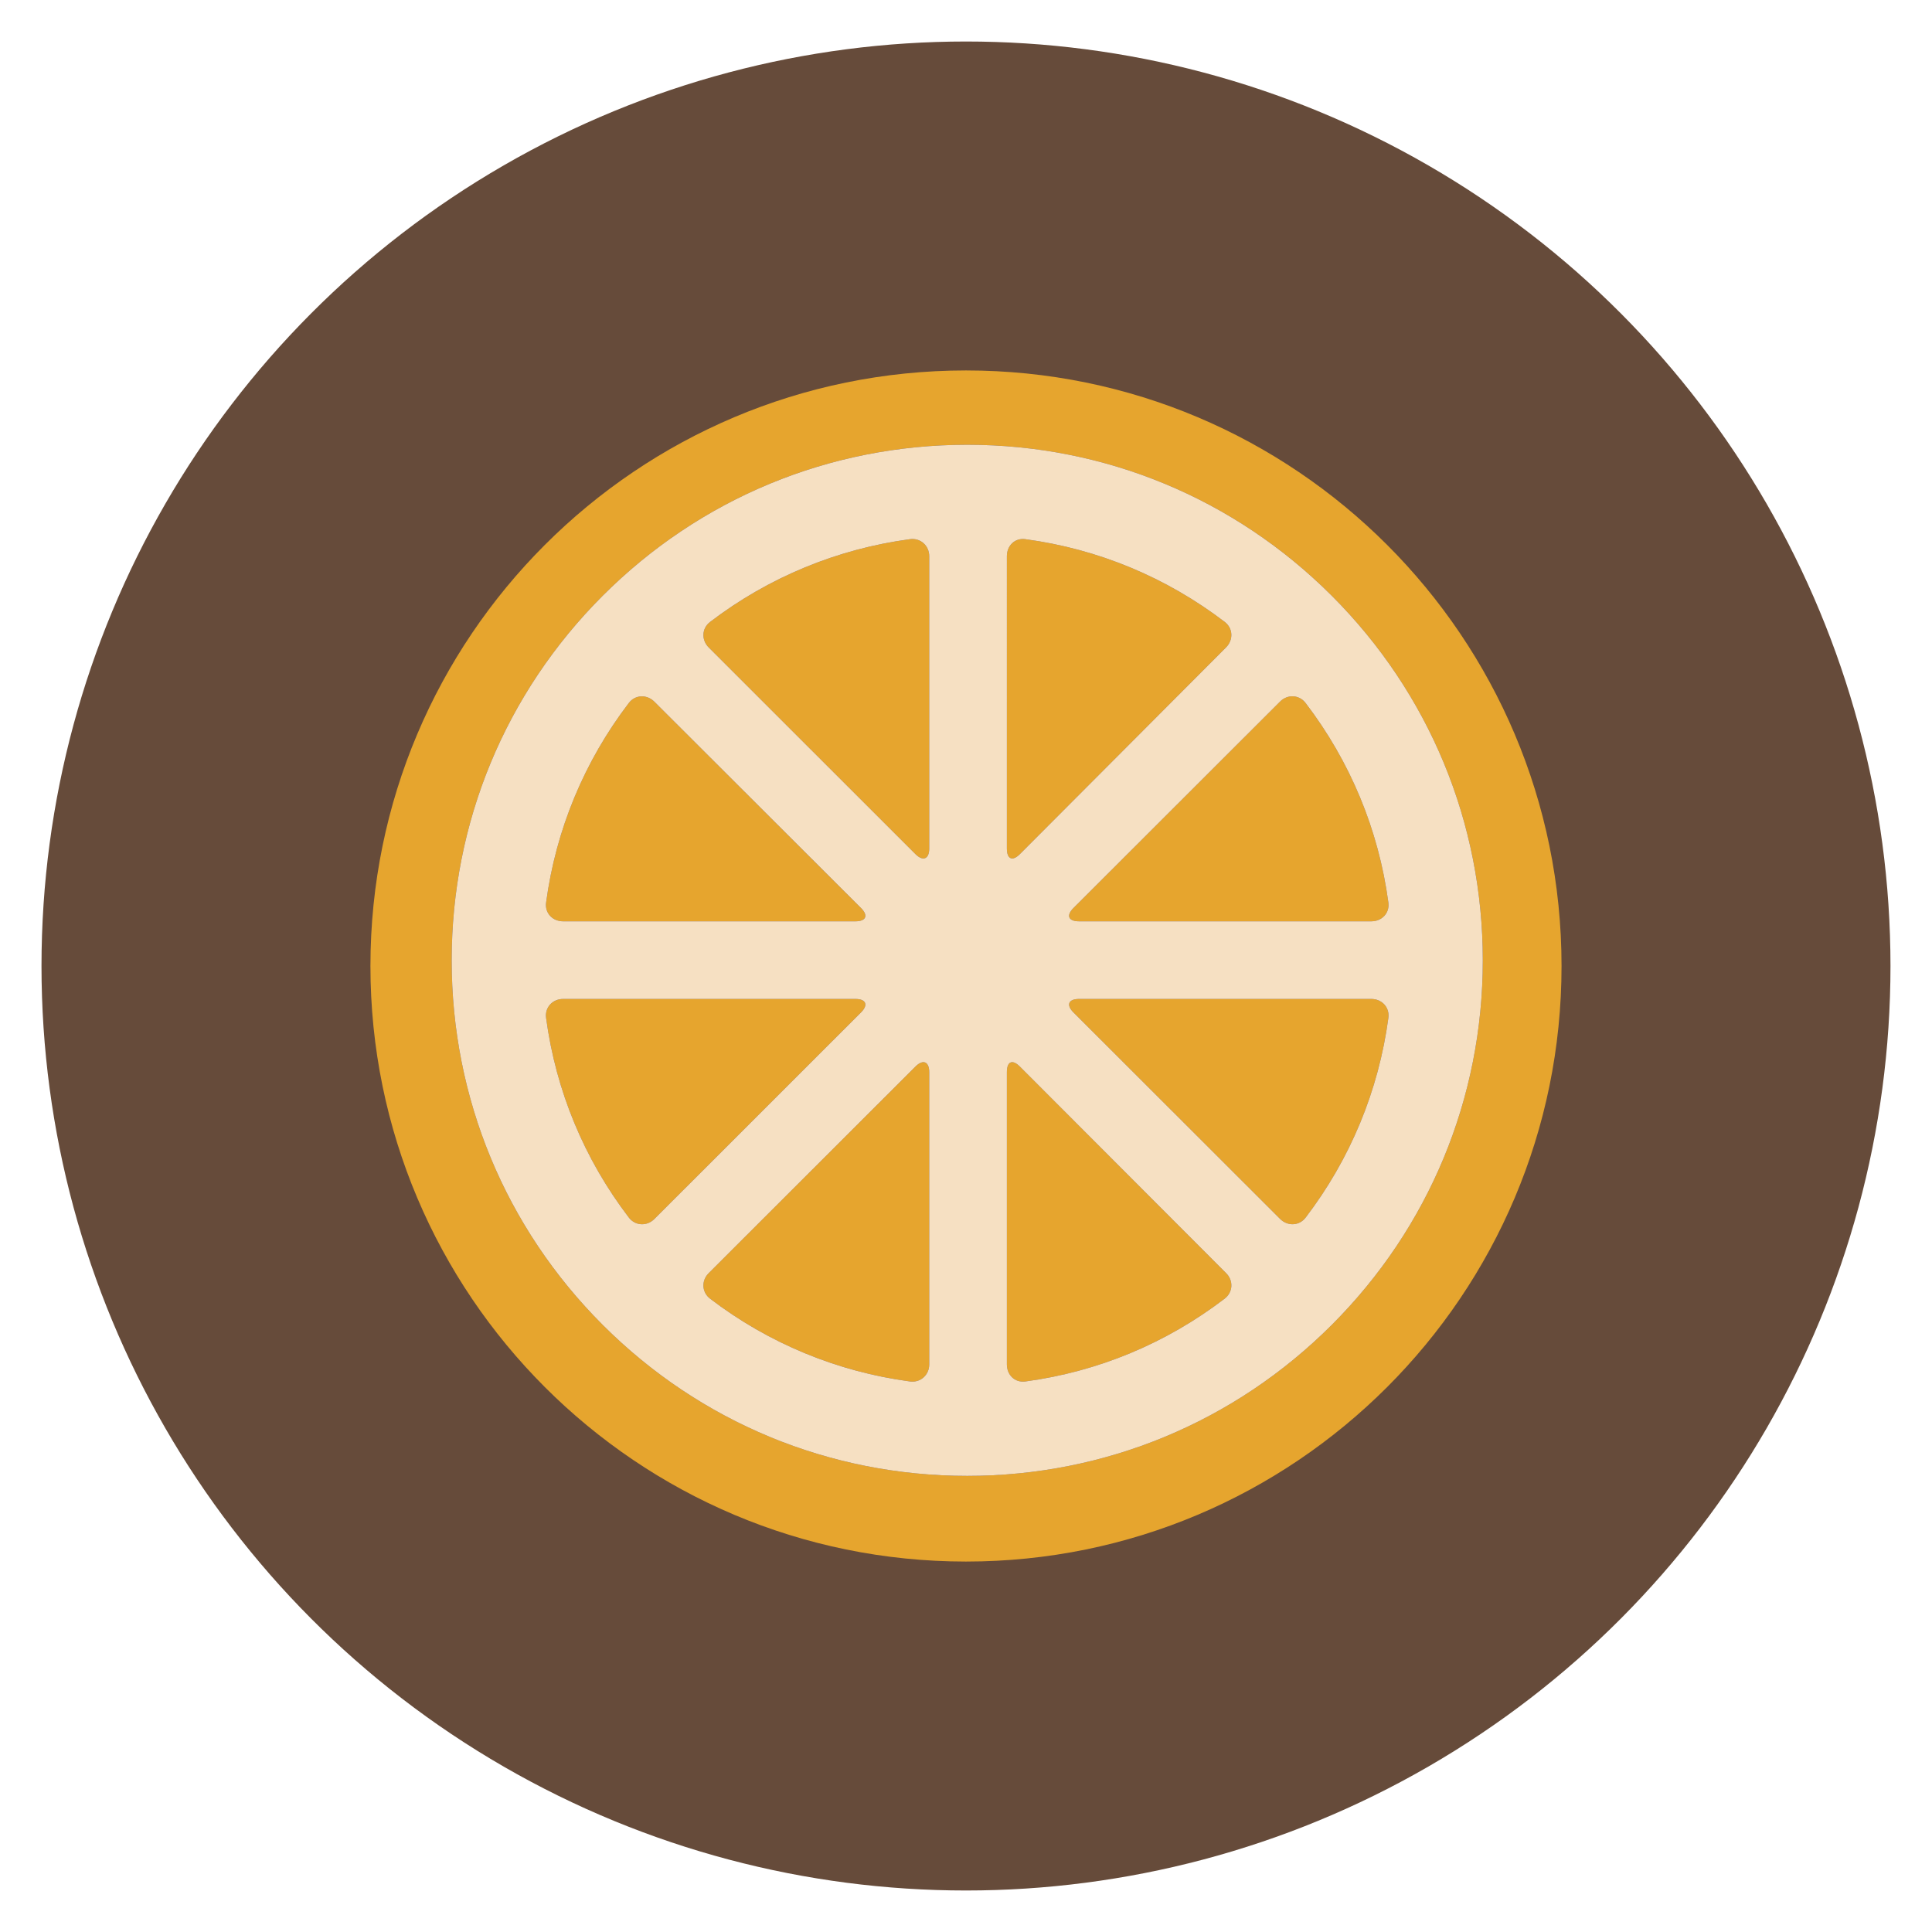
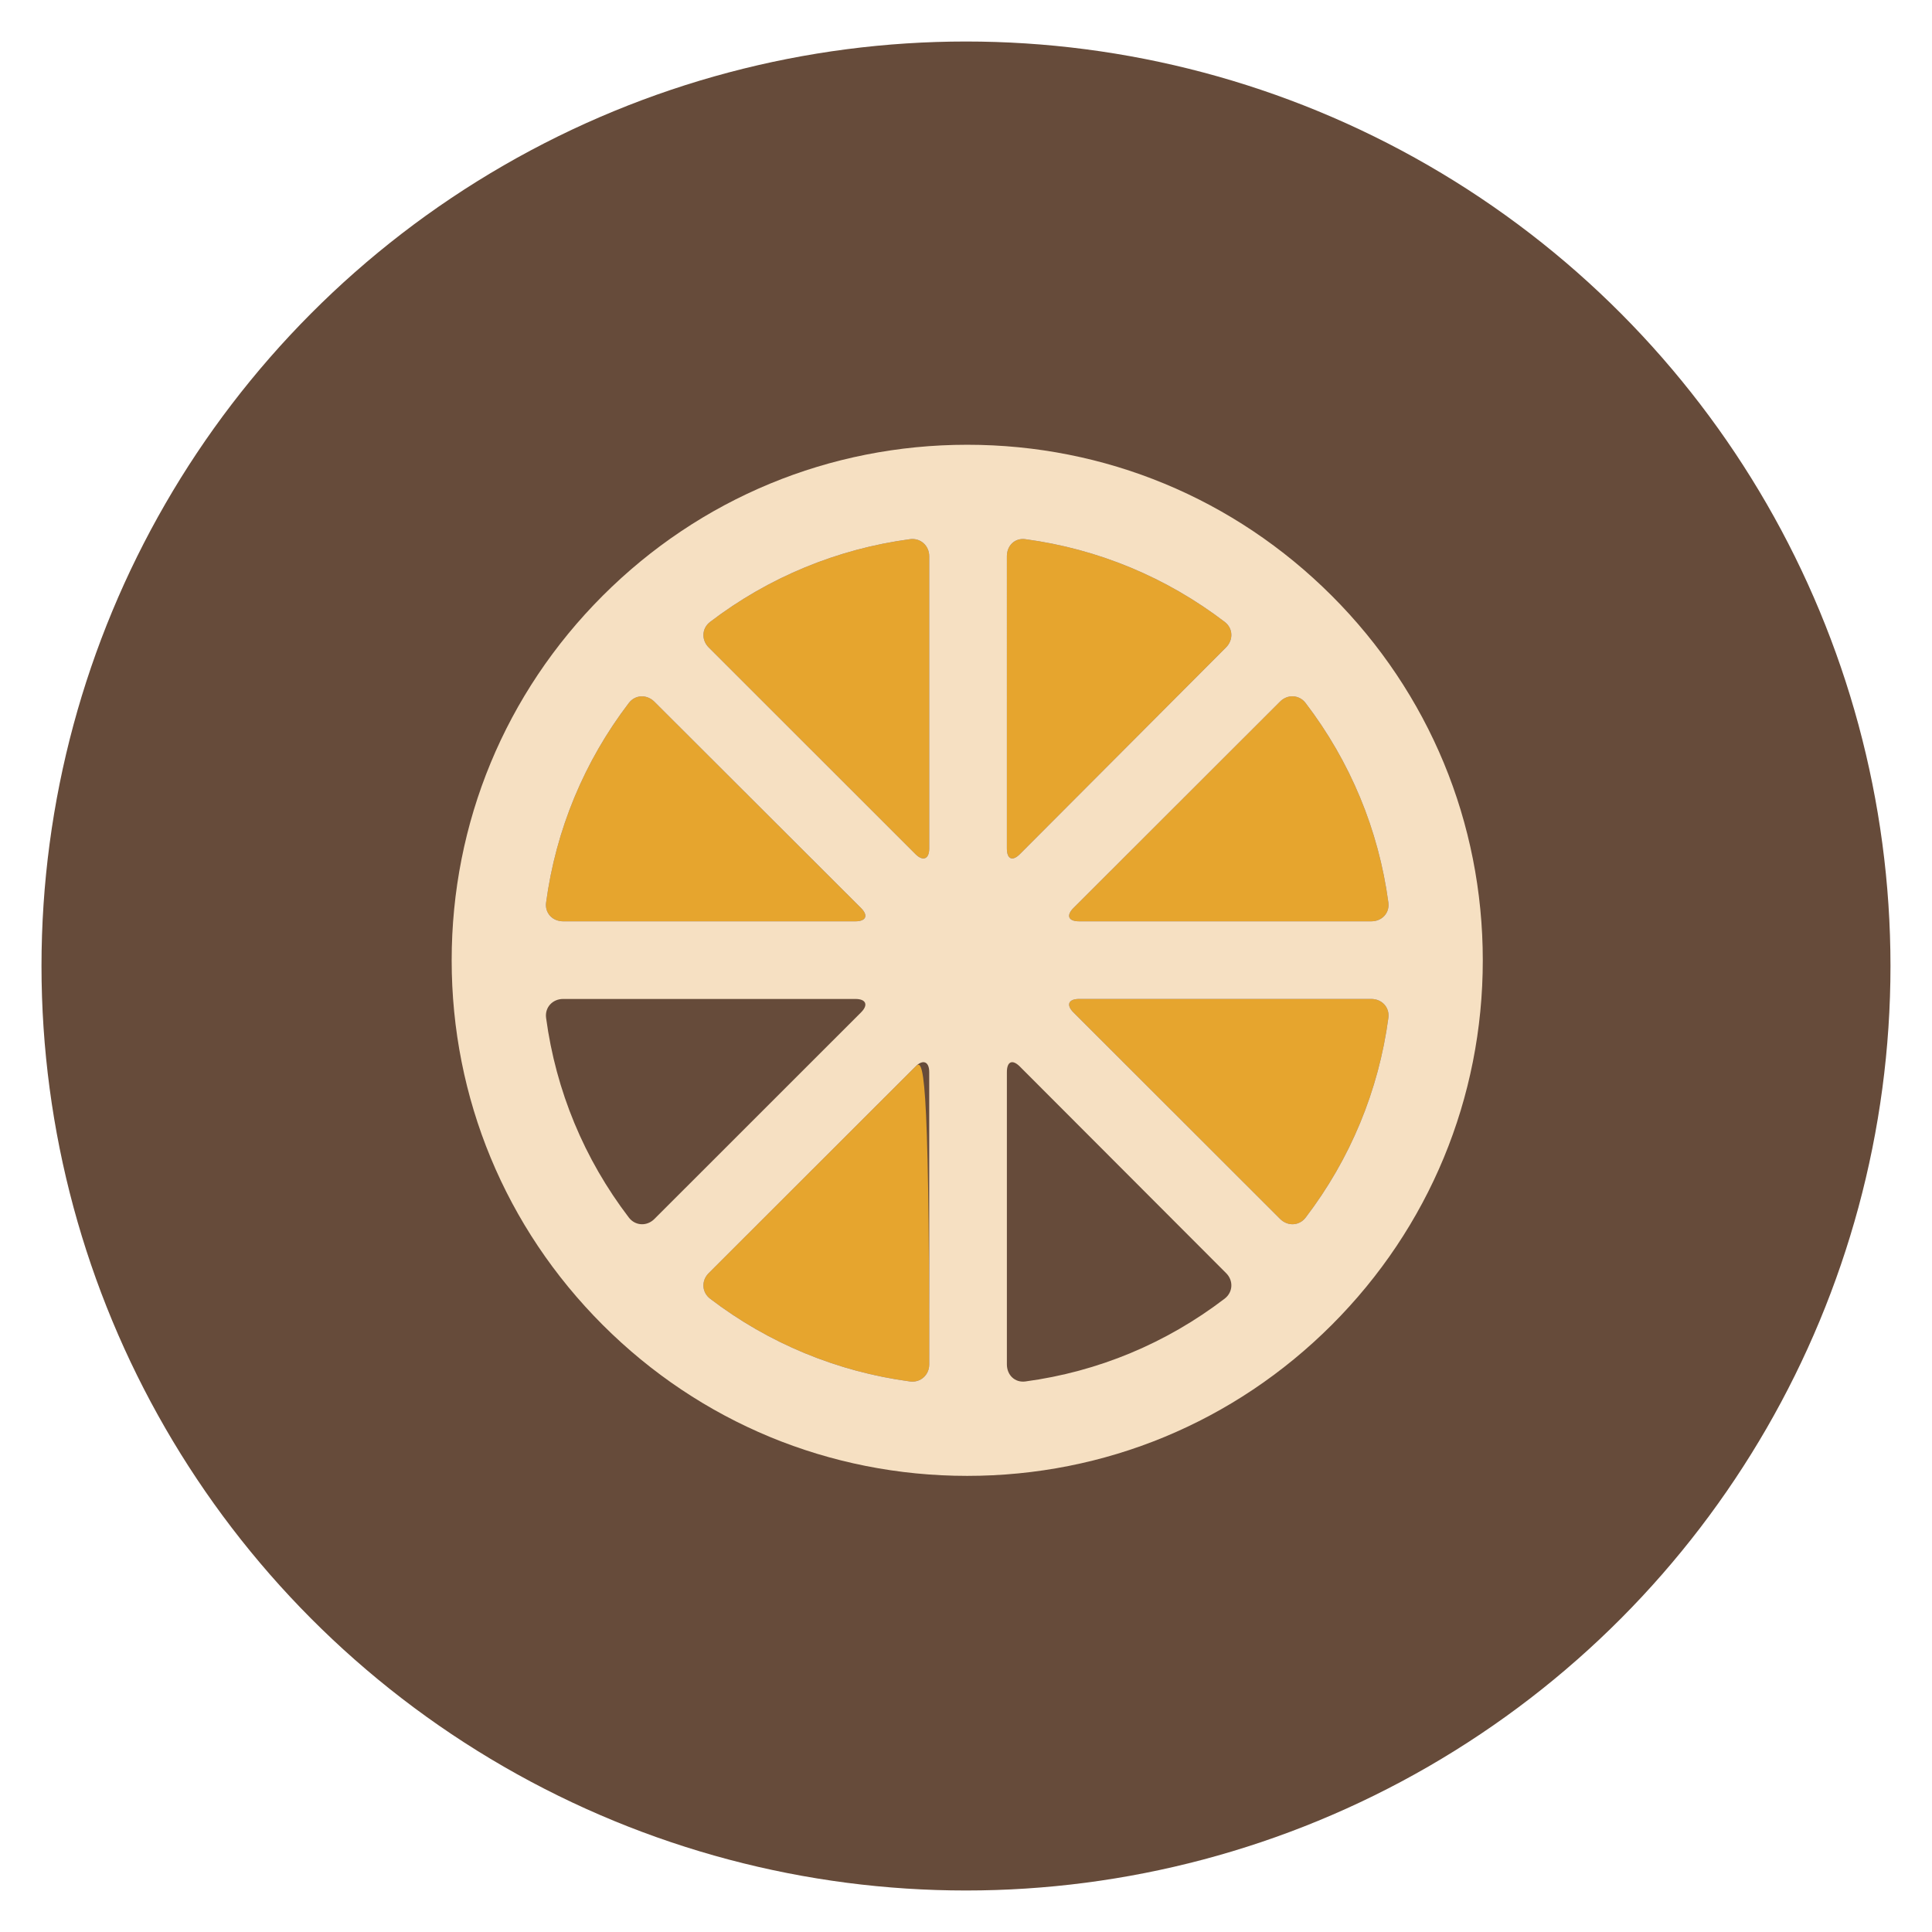
<svg xmlns="http://www.w3.org/2000/svg" version="1.1" width="800px" height="800px" viewBox="0 0 512 512" xml:space="preserve">
  <g id="Guides_For_Artboard">
</g>
  <g id="Artwork">
</g>
  <g id="Layer_3">
    <g>
      <circle style="fill:#664B3A;" cx="255.997" cy="256" r="245" />
      <g>
-         <path style="fill:#E6A52E;" d="M226.699,264.736H149.24c-2.807,0-4.894,2.236-4.52,5.019     c2.593,19.31,10.106,37.418,21.928,52.906c1.703,2.231,4.782,2.37,6.768,0.385l54.771-54.752     C230.173,266.308,229.507,264.736,226.699,264.736z" />
-         <path style="fill:#E6A52E;" d="M242.62,282.633l-54.814,54.771c-1.984,1.985-1.844,5.065,0.389,6.769     c15.486,11.821,33.652,19.335,52.963,21.928c2.782,0.374,5.1-1.713,5.1-4.521v-77.458     C246.257,281.314,244.605,280.648,242.62,282.633z" />
+         <path style="fill:#E6A52E;" d="M242.62,282.633l-54.814,54.771c-1.984,1.985-1.844,5.065,0.389,6.769     c15.486,11.821,33.652,19.335,52.963,21.928c2.782,0.374,5.1-1.713,5.1-4.521C246.257,281.314,244.605,280.648,242.62,282.633z" />
        <path style="fill:#E6A52E;" d="M241.163,142.887c-19.311,2.593-37.494,10.106-52.98,21.928c-2.232,1.703-2.349,4.783-0.364,6.768     l54.795,54.771c1.985,1.986,3.644,1.319,3.644-1.489v-77.458C246.257,144.599,243.945,142.513,241.163,142.887z" />
        <path style="fill:#E6A52E;" d="M149.24,244.159h77.459c2.808,0,3.474-1.526,1.488-3.511l-54.771-54.688     c-1.985-1.985-5.064-1.897-6.768,0.334c-11.821,15.488-19.335,33.587-21.928,52.897     C144.347,241.974,146.434,244.159,149.24,244.159z" />
-         <path style="fill:#E6A52E;" d="M270.258,282.633c-1.985-1.985-3.424-1.318-3.424,1.489v77.458c0,2.808,2.12,4.894,4.902,4.521     c19.312-2.592,37.304-10.106,52.79-21.928c2.232-1.704,2.404-4.783,0.418-6.768L270.258,282.633z" />
        <path style="fill:#E6A52E;" d="M285.956,244.159h77.457c2.809,0,4.895-2.196,4.521-4.978     c-2.592-19.311-10.106-37.378-21.928-52.866c-1.704-2.231-4.782-2.382-6.769-0.396l-54.771,54.729     C282.481,242.633,283.148,244.159,285.956,244.159z" />
-         <path style="fill:#E6A52E;" d="M255.996,98.172c-87.165,0-157.828,70.662-157.828,157.828     c0,87.166,70.663,157.828,157.828,157.828c87.167,0,157.829-70.662,157.829-157.828     C413.825,168.833,343.163,98.172,255.996,98.172z M352.938,351.104c-25.805,25.806-60.115,40.018-96.611,40.018     c-36.494,0-70.806-14.212-96.611-40.018c-25.805-25.806-40.018-60.116-40.018-96.611c0-36.494,14.213-70.805,40.018-96.611     c25.806-25.805,60.117-40.018,96.611-40.018c36.496,0,70.805,14.212,96.611,40.018c25.805,25.806,40.018,60.117,40.018,96.611     C392.956,290.989,378.743,325.299,352.938,351.104z" />
        <path style="fill:#E6A52E;" d="M363.413,264.736h-77.457c-2.809,0-3.475,1.572-1.49,3.557l54.771,54.732     c1.984,1.985,5.064,1.875,6.769-0.356c11.821-15.487,19.336-33.61,21.928-52.92C368.308,266.967,366.222,264.736,363.413,264.736     z" />
        <path style="fill:#E6A52E;" d="M270.278,226.354l54.623-54.77c1.985-1.986,1.898-5.065-0.333-6.769     c-15.486-11.822-33.544-19.335-52.854-21.928c-2.782-0.374-4.881,1.713-4.881,4.52v77.458     C266.834,227.672,268.294,228.339,270.278,226.354z" />
        <path style="fill:#F6E0C2;" d="M352.938,157.883c-25.807-25.805-60.115-40.018-96.611-40.018     c-36.494,0-70.806,14.212-96.611,40.018c-25.805,25.806-40.018,60.117-40.018,96.611c0,36.495,14.213,70.805,40.018,96.611     c25.806,25.806,60.117,40.018,96.611,40.018c36.496,0,70.807-14.212,96.611-40.018c25.805-25.806,40.018-60.116,40.018-96.611     C392.956,218,378.743,183.689,352.938,157.883z M144.721,239.191c2.593-19.31,10.106-37.409,21.928-52.897     c1.703-2.231,4.782-2.319,6.768-0.334l54.771,54.688c1.985,1.985,1.319,3.511-1.488,3.511H149.24     C146.434,244.159,144.347,241.974,144.721,239.191z M166.648,322.66c-11.821-15.487-19.335-33.596-21.928-52.906     c-0.374-2.783,1.713-5.019,4.52-5.019h77.459c2.808,0,3.474,1.572,1.488,3.557l-54.771,54.752     C171.431,325.03,168.352,324.892,166.648,322.66z M246.257,361.58c0,2.808-2.317,4.894-5.1,4.521     c-19.311-2.592-37.477-10.106-52.963-21.928c-2.232-1.704-2.373-4.784-0.389-6.769l54.814-54.771     c1.985-1.985,3.637-1.318,3.637,1.489V361.58z M246.257,224.865c0,2.808-1.658,3.475-3.644,1.489l-54.795-54.771     c-1.984-1.985-1.868-5.064,0.364-6.768c15.486-11.822,33.67-19.335,52.98-21.928c2.782-0.374,5.094,1.712,5.094,4.52V224.865z      M346.006,186.315c11.821,15.488,19.336,33.555,21.928,52.866c0.374,2.782-1.712,4.978-4.521,4.978h-77.457     c-2.808,0-3.475-1.526-1.49-3.511l54.771-54.729C341.224,183.934,344.302,184.084,346.006,186.315z M266.834,147.407     c0-2.807,2.099-4.894,4.881-4.52c19.31,2.593,37.367,10.106,52.854,21.928c2.231,1.703,2.318,4.783,0.333,6.769l-54.623,54.77     c-1.984,1.986-3.444,1.319-3.444-1.489V147.407z M324.526,344.172c-15.486,11.821-33.479,19.335-52.79,21.928     c-2.782,0.374-4.902-1.712-4.902-4.521v-77.458c0-2.807,1.438-3.474,3.424-1.489l54.687,54.771     C326.931,339.389,326.759,342.469,324.526,344.172z M367.934,269.749c-2.592,19.31-10.106,37.433-21.928,52.92     c-1.704,2.232-4.784,2.342-6.769,0.356l-54.771-54.732c-1.984-1.985-1.318-3.557,1.49-3.557h77.457     C366.222,264.736,368.308,266.967,367.934,269.749z" />
      </g>
    </g>
  </g>
</svg>